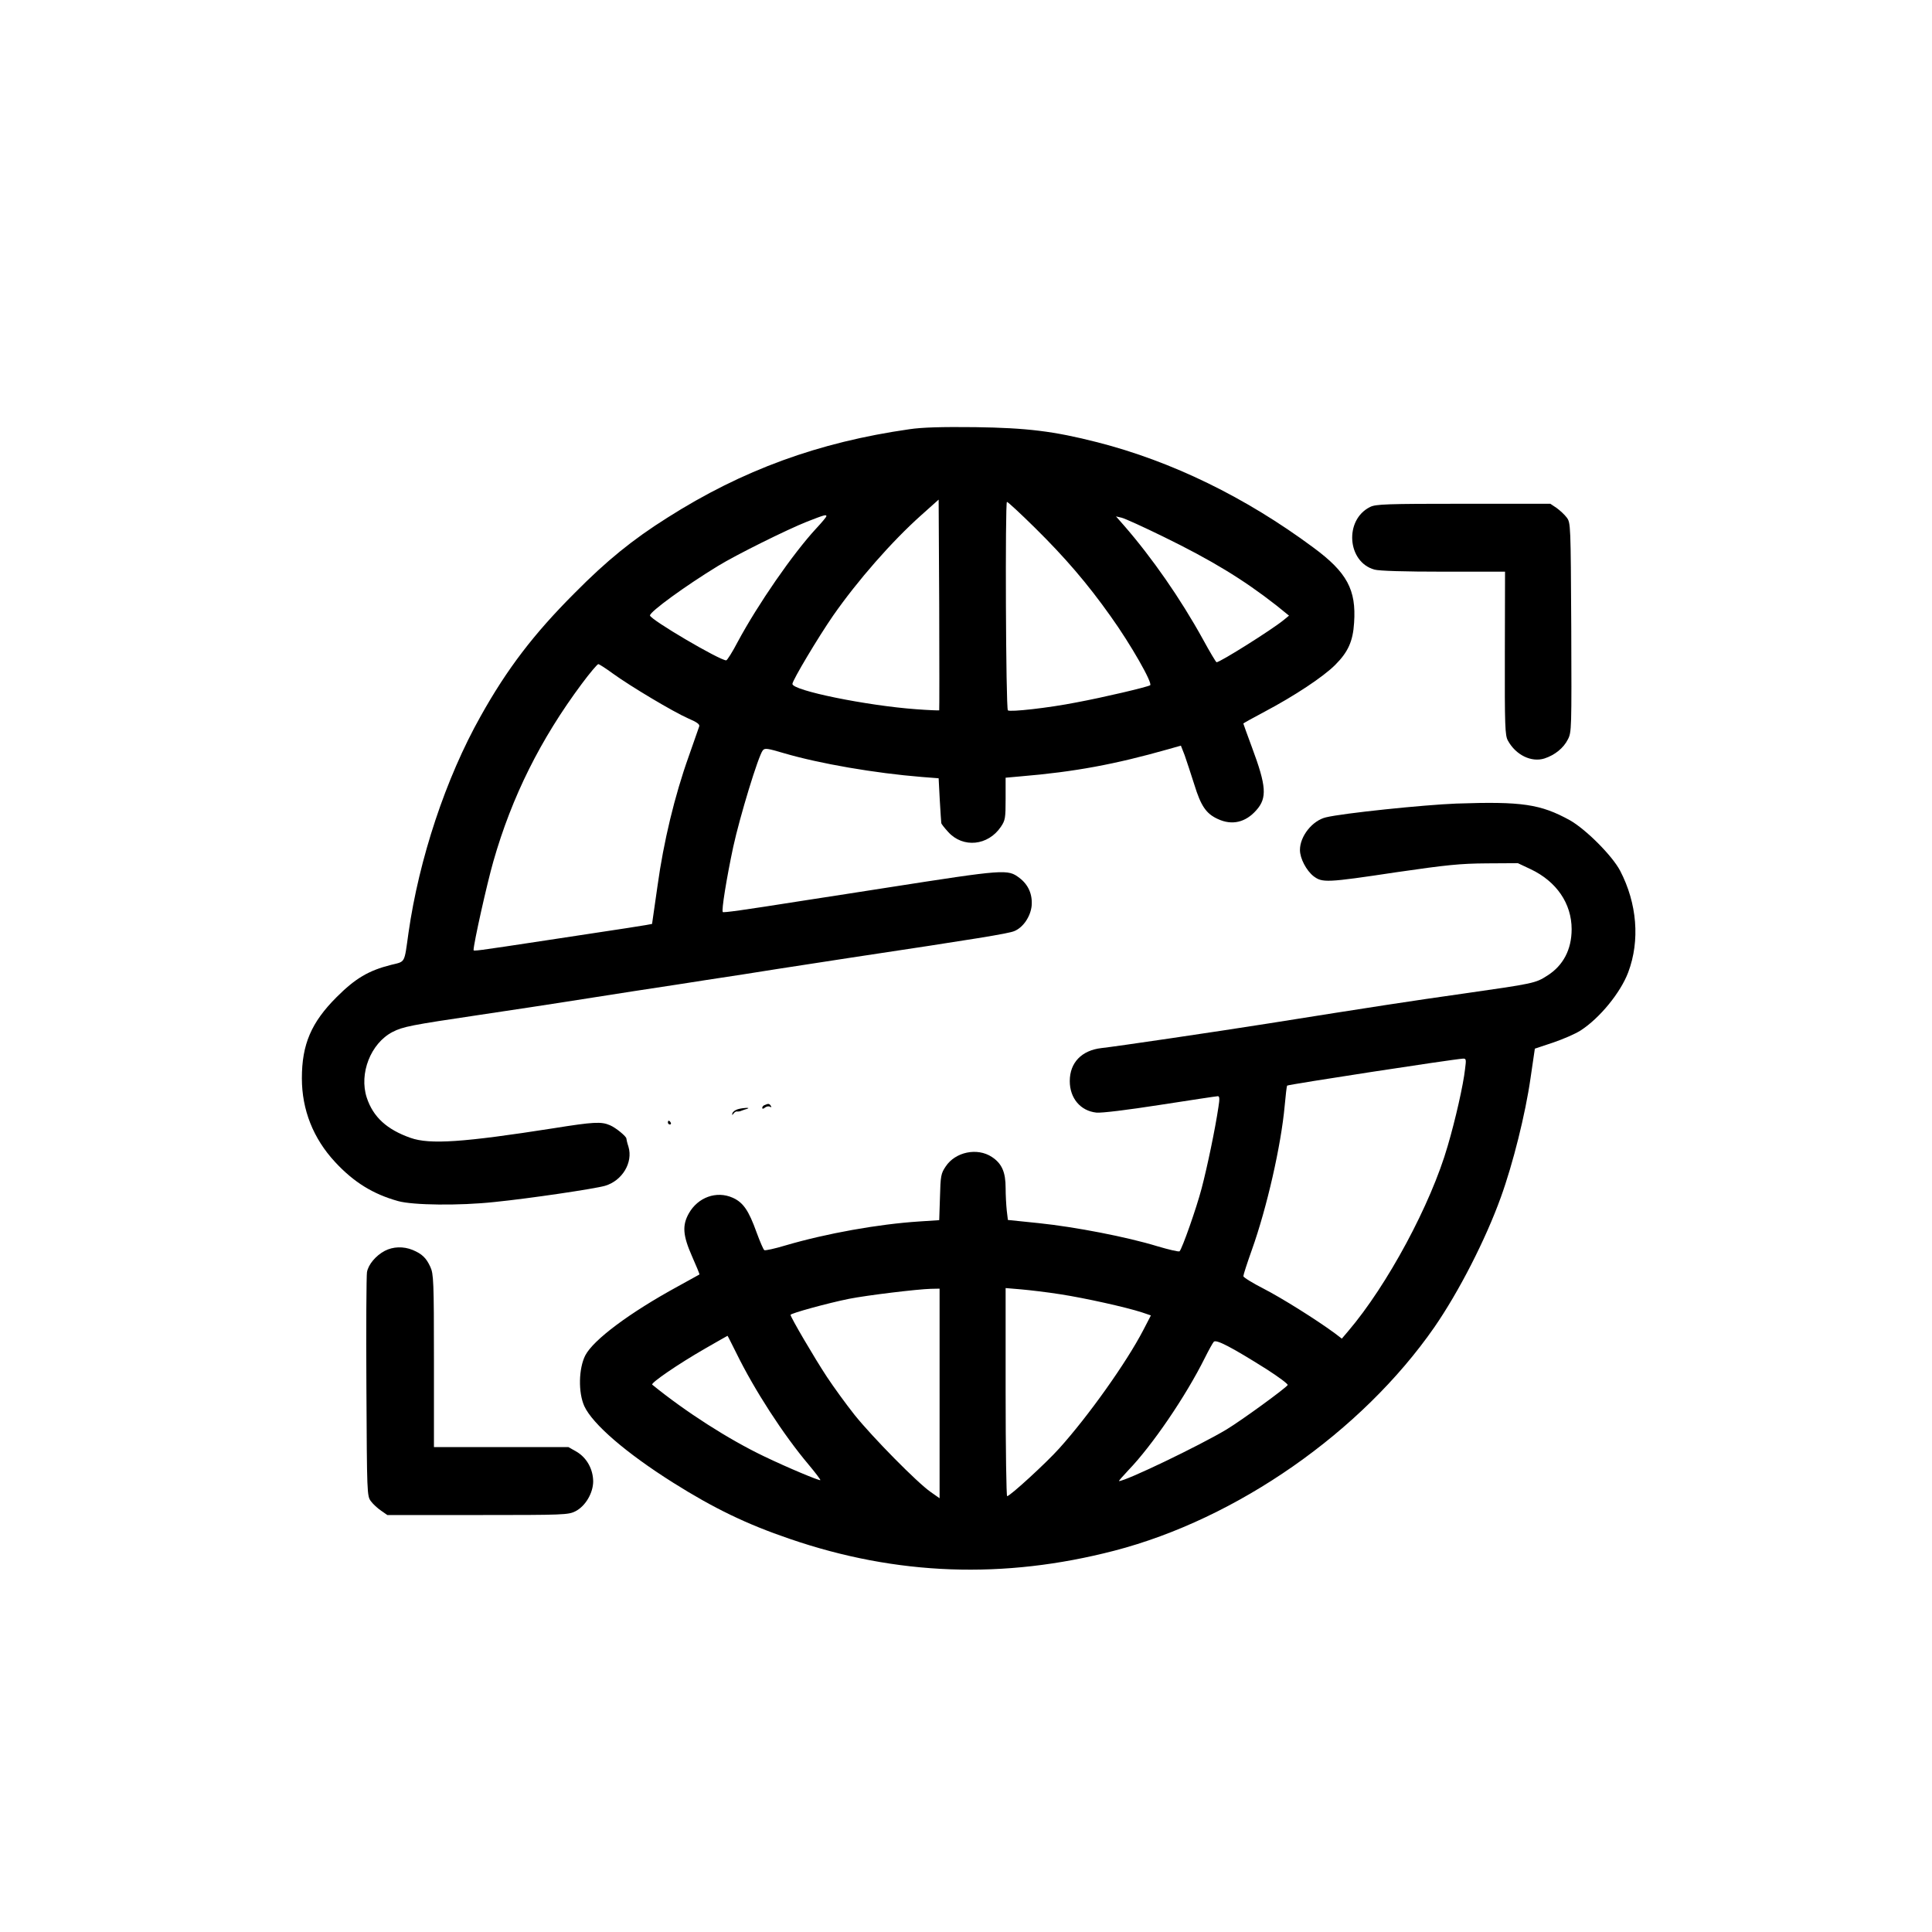
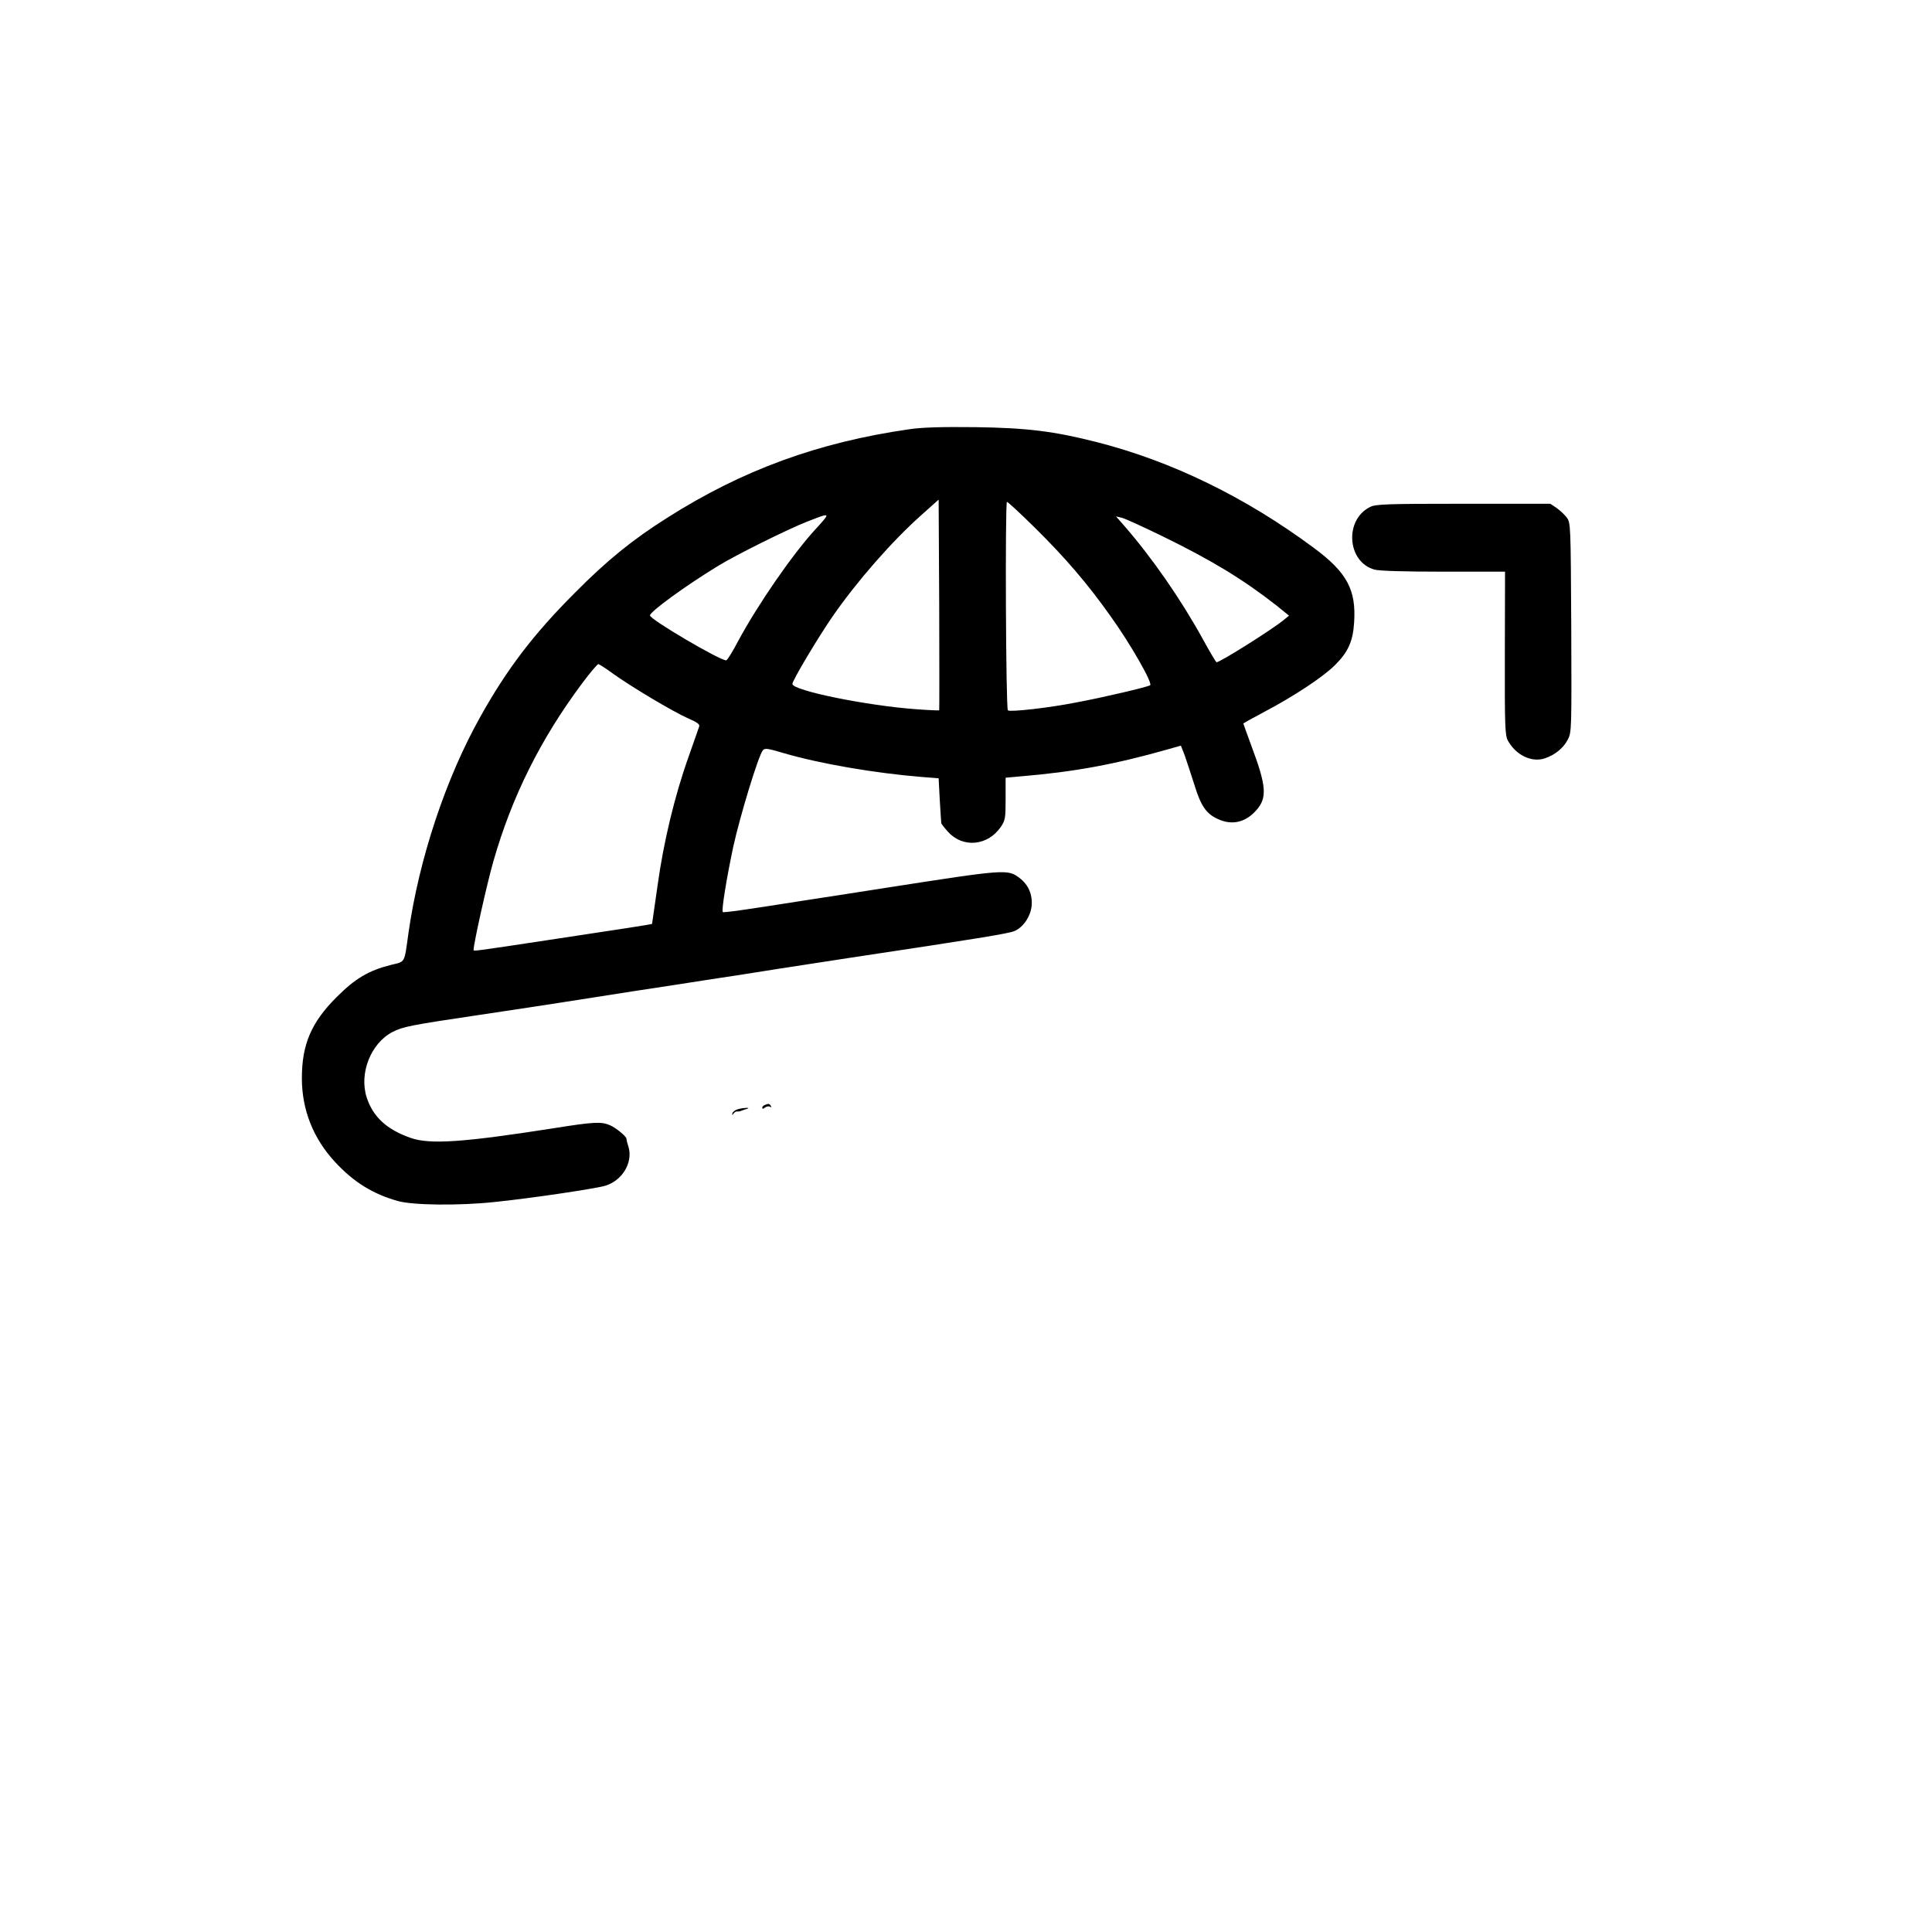
<svg xmlns="http://www.w3.org/2000/svg" version="1.0" width="1024pt" height="1024pt" viewBox="0 0 1024 1024" preserveAspectRatio="xMidYMid meet">
  <g transform="translate(0,1024) scale(0.1,-0.1)" fill="#000000" stroke="none">
    <path d="M4820 7965 c-482 -69 -885 -216 -1283 -469 -184 -116 -321 -227 -492 -400 -216 -216 -358 -402 -498 -653 -184 -327 -326 -755 -382 -1148 -23 -164 -15 -150 -92 -169 -119 -30 -189 -71 -289 -171 -134 -134 -184 -250 -184 -430 0 -167 60 -319 176 -444 99 -107 201 -170 334 -207 78 -22 325 -25 510 -5 189 19 531 70 587 86 91 27 149 123 124 207 -7 21 -11 40 -11 43 1 11 -56 58 -87 71 -46 20 -86 18 -299 -16 -479 -75 -656 -87 -758 -51 -125 44 -198 110 -232 213 -42 128 21 288 136 348 56 29 100 37 456 90 187 28 380 57 429 65 50 8 225 35 390 61 165 25 341 52 390 60 50 8 135 21 190 29 55 9 141 22 190 30 50 8 225 35 390 60 659 99 831 127 861 140 47 19 86 77 92 134 5 60 -17 112 -65 148 -62 47 -74 46 -703 -52 -118 -18 -318 -50 -445 -69 -323 -51 -419 -64 -424 -60 -8 7 20 179 55 344 35 161 133 483 157 513 11 13 24 11 112 -15 191 -56 483 -106 730 -126 l90 -7 6 -115 c4 -63 7 -118 8 -122 0 -5 17 -26 37 -48 78 -86 211 -73 279 28 23 34 25 46 25 148 l0 112 78 7 c288 24 502 64 784 144 l67 19 20 -51 c10 -29 33 -98 51 -155 35 -114 63 -155 125 -183 75 -35 147 -18 204 47 58 65 53 128 -23 332 -25 68 -46 125 -46 127 0 2 51 30 113 63 157 83 310 184 374 248 68 68 94 125 100 223 12 175 -37 267 -216 399 -360 267 -750 457 -1145 558 -231 59 -373 76 -646 80 -179 2 -283 -1 -350 -11z m158 -1490 c-2 -1 -57 1 -123 6 -261 19 -655 99 -655 134 0 19 137 248 215 361 131 188 312 394 465 531 l95 85 3 -557 c1 -307 1 -559 0 -560z m507 968 c160 -158 278 -295 402 -470 106 -148 224 -355 209 -365 -17 -10 -246 -64 -391 -91 -146 -29 -353 -52 -363 -42 -11 10 -15 1105 -5 1105 5 0 72 -62 148 -137z m-1105 61 c0 -4 -24 -33 -54 -65 -124 -134 -309 -402 -416 -601 -28 -54 -56 -98 -61 -98 -35 0 -404 217 -404 238 0 20 185 155 360 262 96 59 366 193 472 235 92 36 103 39 103 29z m1785 -108 c256 -125 424 -227 599 -364 l68 -55 -28 -23 c-62 -51 -337 -224 -356 -224 -3 0 -36 55 -73 123 -118 214 -269 431 -417 601 l-43 49 30 -7 c17 -4 116 -49 220 -100z m-2918 -725 c95 -69 322 -204 399 -238 47 -20 64 -32 60 -43 -3 -8 -28 -80 -56 -160 -74 -207 -133 -452 -165 -685 -16 -110 -29 -201 -29 -202 -2 -2 -167 -28 -561 -87 -382 -58 -385 -58 -385 -51 0 33 71 352 105 470 98 343 250 647 468 940 43 58 83 105 88 105 5 0 39 -22 76 -49z" />
    <path d="M7262 7553 c-138 -68 -122 -292 23 -332 25 -7 160 -11 366 -11 l326 0 -1 -432 c-1 -386 1 -436 16 -463 42 -77 125 -117 194 -95 55 18 101 55 124 101 20 38 20 55 18 593 -3 545 -3 555 -24 583 -11 15 -36 38 -54 51 l-33 22 -461 0 c-406 0 -465 -2 -494 -17z" />
-     <path d="M7720 5981 c-177 -7 -601 -51 -692 -73 -72 -17 -138 -100 -138 -173 0 -45 34 -109 72 -139 47 -35 67 -35 439 21 269 39 338 46 479 47 l165 1 68 -32 c137 -65 217 -182 217 -318 0 -108 -45 -193 -129 -246 -62 -40 -72 -42 -436 -94 -297 -42 -485 -71 -1045 -160 -272 -43 -807 -122 -882 -130 -105 -12 -168 -77 -168 -175 0 -91 57 -158 141 -167 26 -3 165 14 338 41 162 25 299 46 306 46 9 0 10 -15 3 -57 -17 -116 -60 -321 -89 -431 -28 -107 -103 -319 -117 -334 -4 -4 -58 9 -119 27 -160 49 -434 102 -626 122 l-165 17 -6 50 c-3 28 -6 82 -6 119 0 85 -20 130 -73 165 -77 51 -194 27 -245 -51 -25 -37 -27 -50 -30 -162 l-4 -122 -106 -7 c-216 -14 -491 -63 -709 -127 -56 -17 -107 -28 -112 -25 -5 3 -23 45 -41 94 -42 117 -71 159 -127 184 -86 38 -184 2 -232 -83 -36 -64 -32 -117 17 -228 23 -52 41 -95 39 -96 -1 -1 -52 -29 -114 -63 -255 -139 -448 -283 -491 -366 -35 -69 -38 -196 -5 -269 44 -95 221 -248 470 -405 216 -136 389 -220 618 -298 567 -195 1135 -215 1721 -63 651 169 1311 630 1696 1184 130 188 272 465 353 690 64 177 130 441 157 630 l23 157 96 32 c53 18 118 46 146 64 101 65 212 200 253 309 63 168 47 365 -43 538 -42 80 -182 220 -267 268 -155 85 -253 100 -600 88z m45 -1408 c-9 -82 -51 -268 -92 -407 -89 -309 -320 -738 -527 -981 l-34 -40 -38 29 c-101 74 -280 186 -377 236 -59 30 -107 60 -107 66 0 7 20 69 45 139 80 224 155 554 174 763 5 57 11 106 13 108 6 6 872 139 932 143 17 1 18 -4 11 -56z m-2785 -1719 l0 -555 -47 33 c-72 50 -308 290 -403 408 -46 58 -112 149 -147 202 -66 100 -193 317 -193 329 0 8 196 62 310 85 96 19 361 51 433 53 l47 1 0 -556z m641 526 c129 -20 346 -68 432 -96 l47 -16 -41 -79 c-89 -171 -290 -454 -445 -626 -69 -77 -261 -253 -276 -253 -4 0 -8 248 -8 551 l0 552 83 -7 c45 -4 139 -15 208 -26z m-1718 -312 c95 -194 248 -431 383 -591 36 -43 64 -80 62 -82 -5 -4 -169 64 -298 126 -190 91 -416 236 -593 380 -10 8 135 108 283 193 63 36 115 66 116 66 1 0 22 -42 47 -92z m2810 -85 c64 -41 115 -79 112 -84 -12 -18 -244 -187 -325 -236 -144 -86 -533 -273 -569 -273 -3 0 20 26 50 58 126 131 303 390 405 595 20 40 41 78 47 85 12 15 94 -28 280 -145z" />
    <path d="M4053 4383 c-7 -2 -13 -9 -13 -15 0 -6 6 -6 15 2 8 6 20 8 26 4 8 -4 9 -3 5 4 -8 13 -13 14 -33 5z" />
    <path d="M3911 4361 c-14 -4 -26 -13 -29 -21 -3 -12 -2 -12 6 -2 5 7 13 12 18 11 5 -1 16 0 24 4 8 3 22 8 30 10 23 8 -21 6 -49 -2z" />
-     <path d="M3540 4290 c0 -5 5 -10 11 -10 5 0 7 5 4 10 -3 6 -8 10 -11 10 -2 0 -4 -4 -4 -10z" />
-     <path d="M2039 3610 c-47 -25 -87 -72 -94 -113 -3 -18 -5 -292 -3 -609 3 -567 3 -577 24 -605 11 -15 36 -38 54 -50 l33 -23 479 0 c459 0 480 1 518 20 53 27 94 97 94 159 -1 65 -34 124 -87 156 l-44 25 -356 0 -357 0 0 458 c0 422 -2 460 -19 497 -22 48 -44 69 -94 90 -49 20 -104 18 -148 -5z" />
  </g>
</svg>